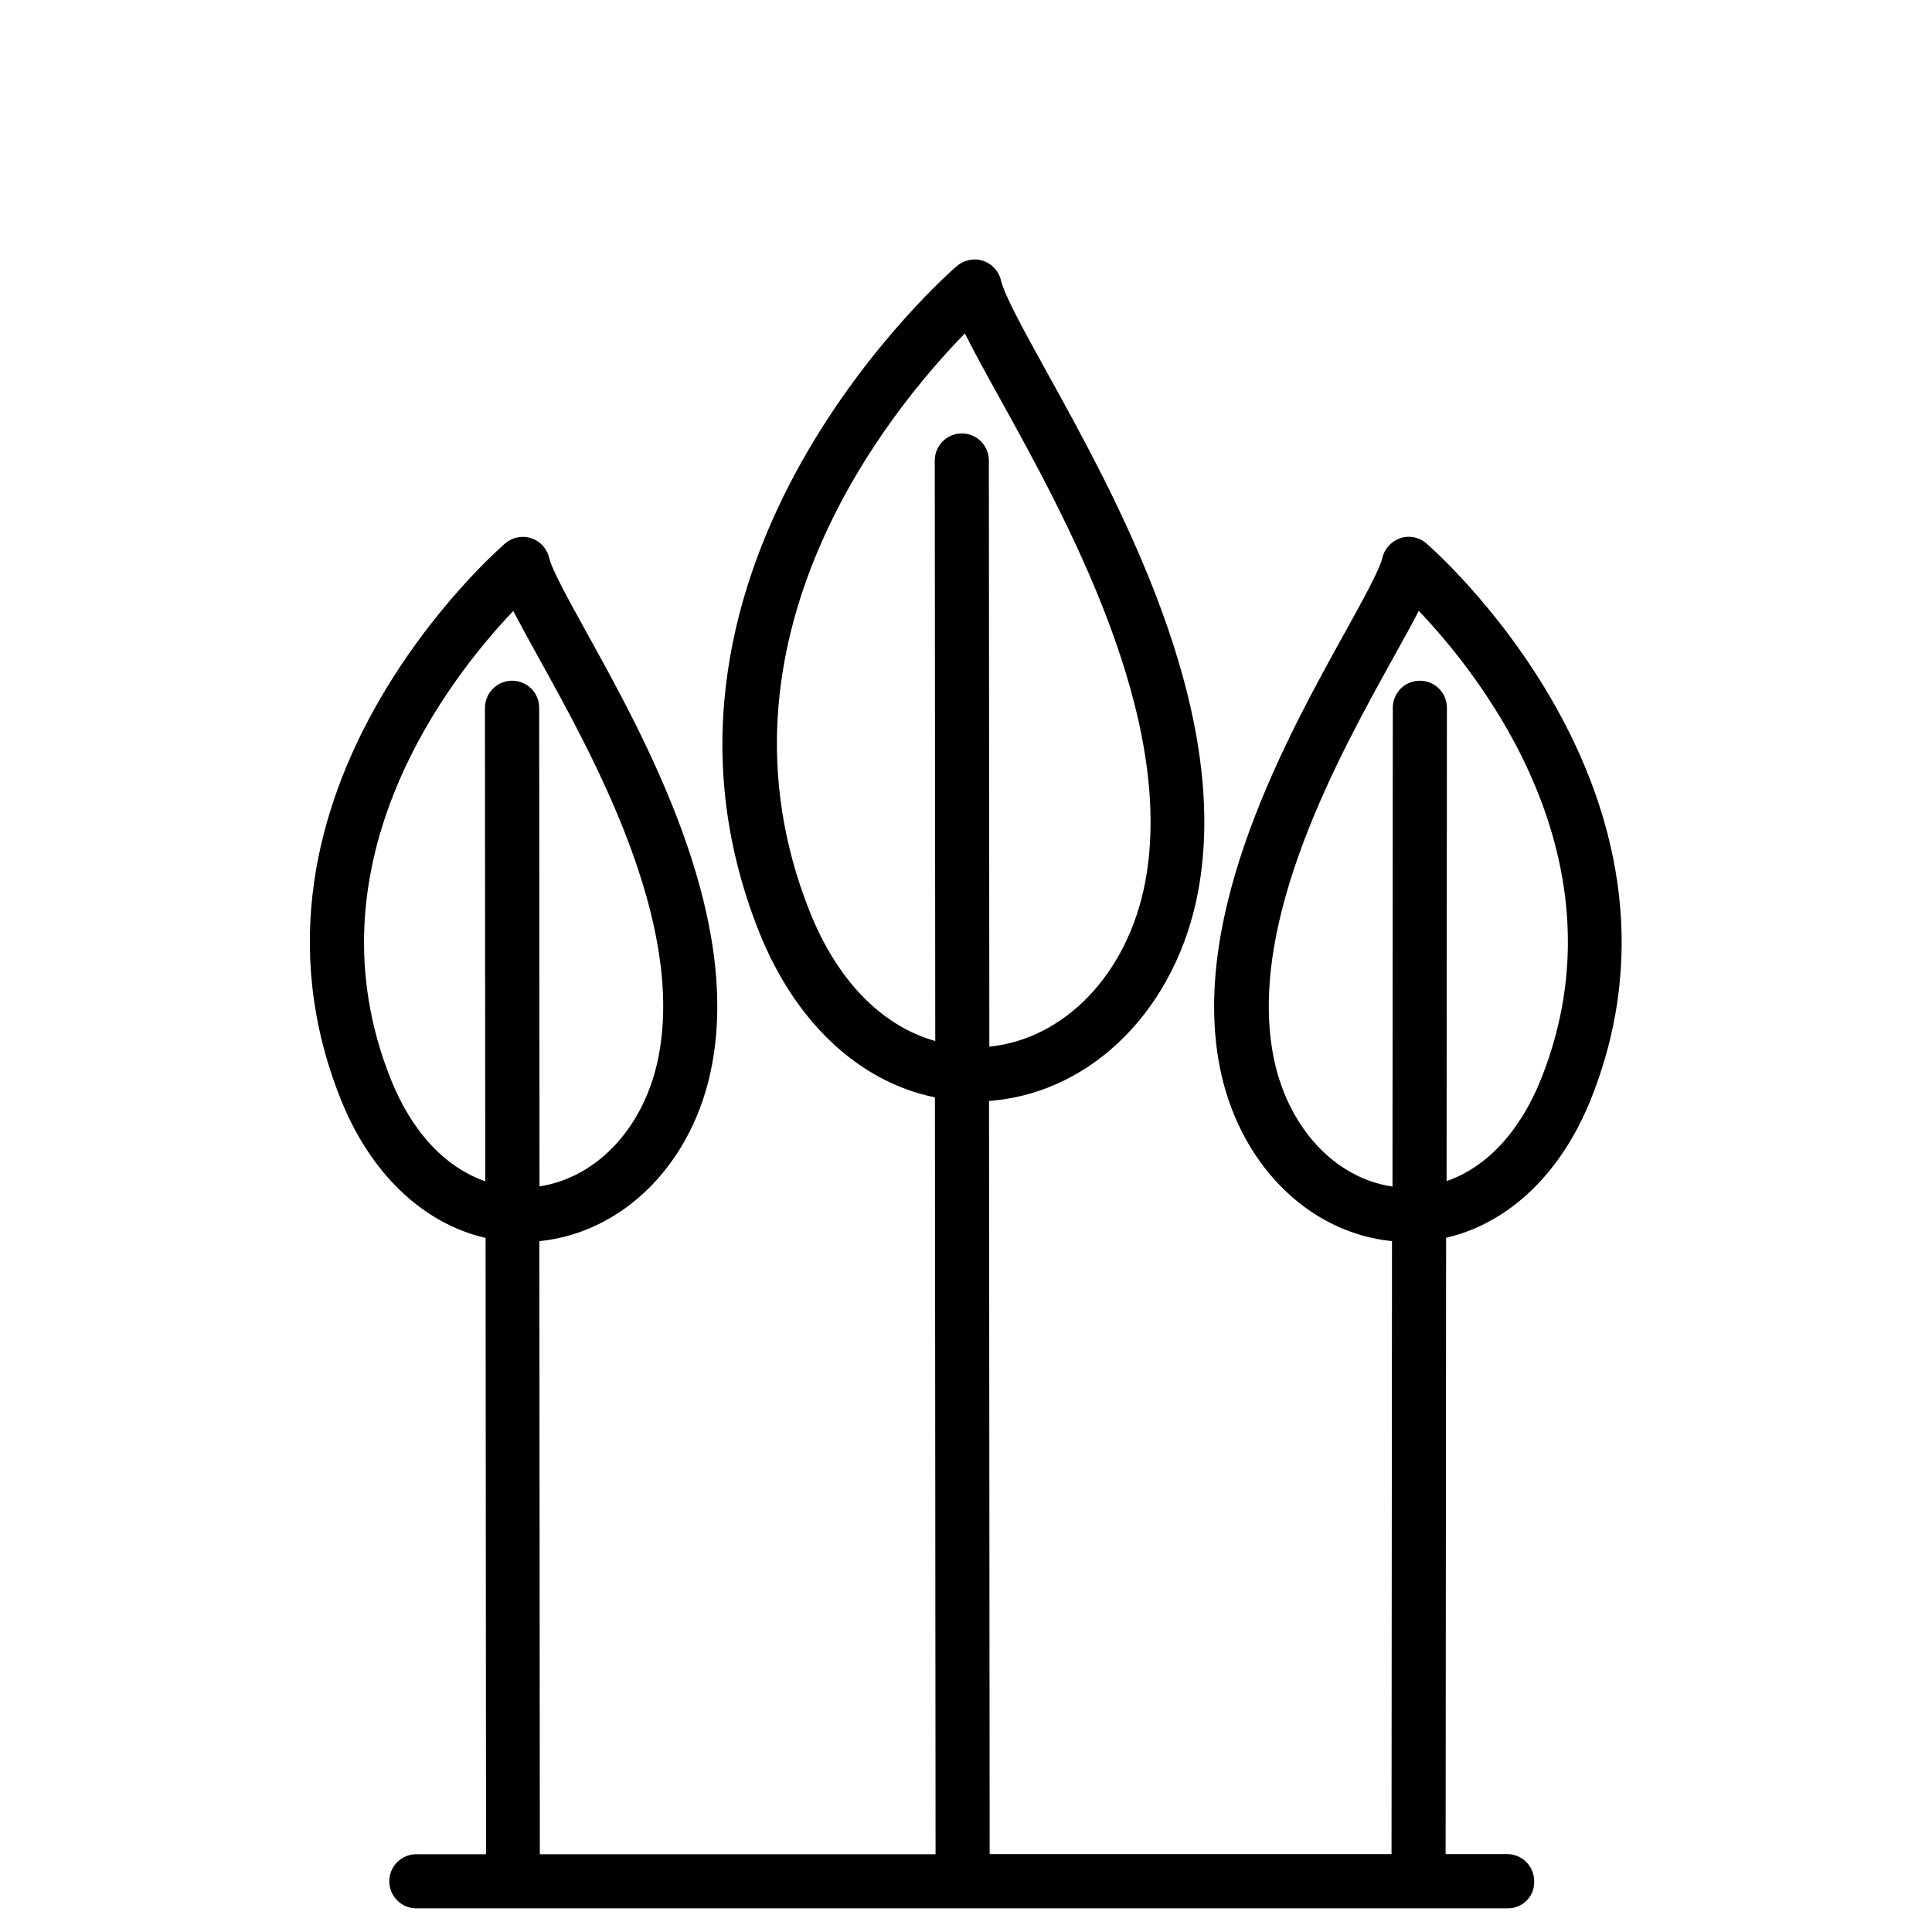
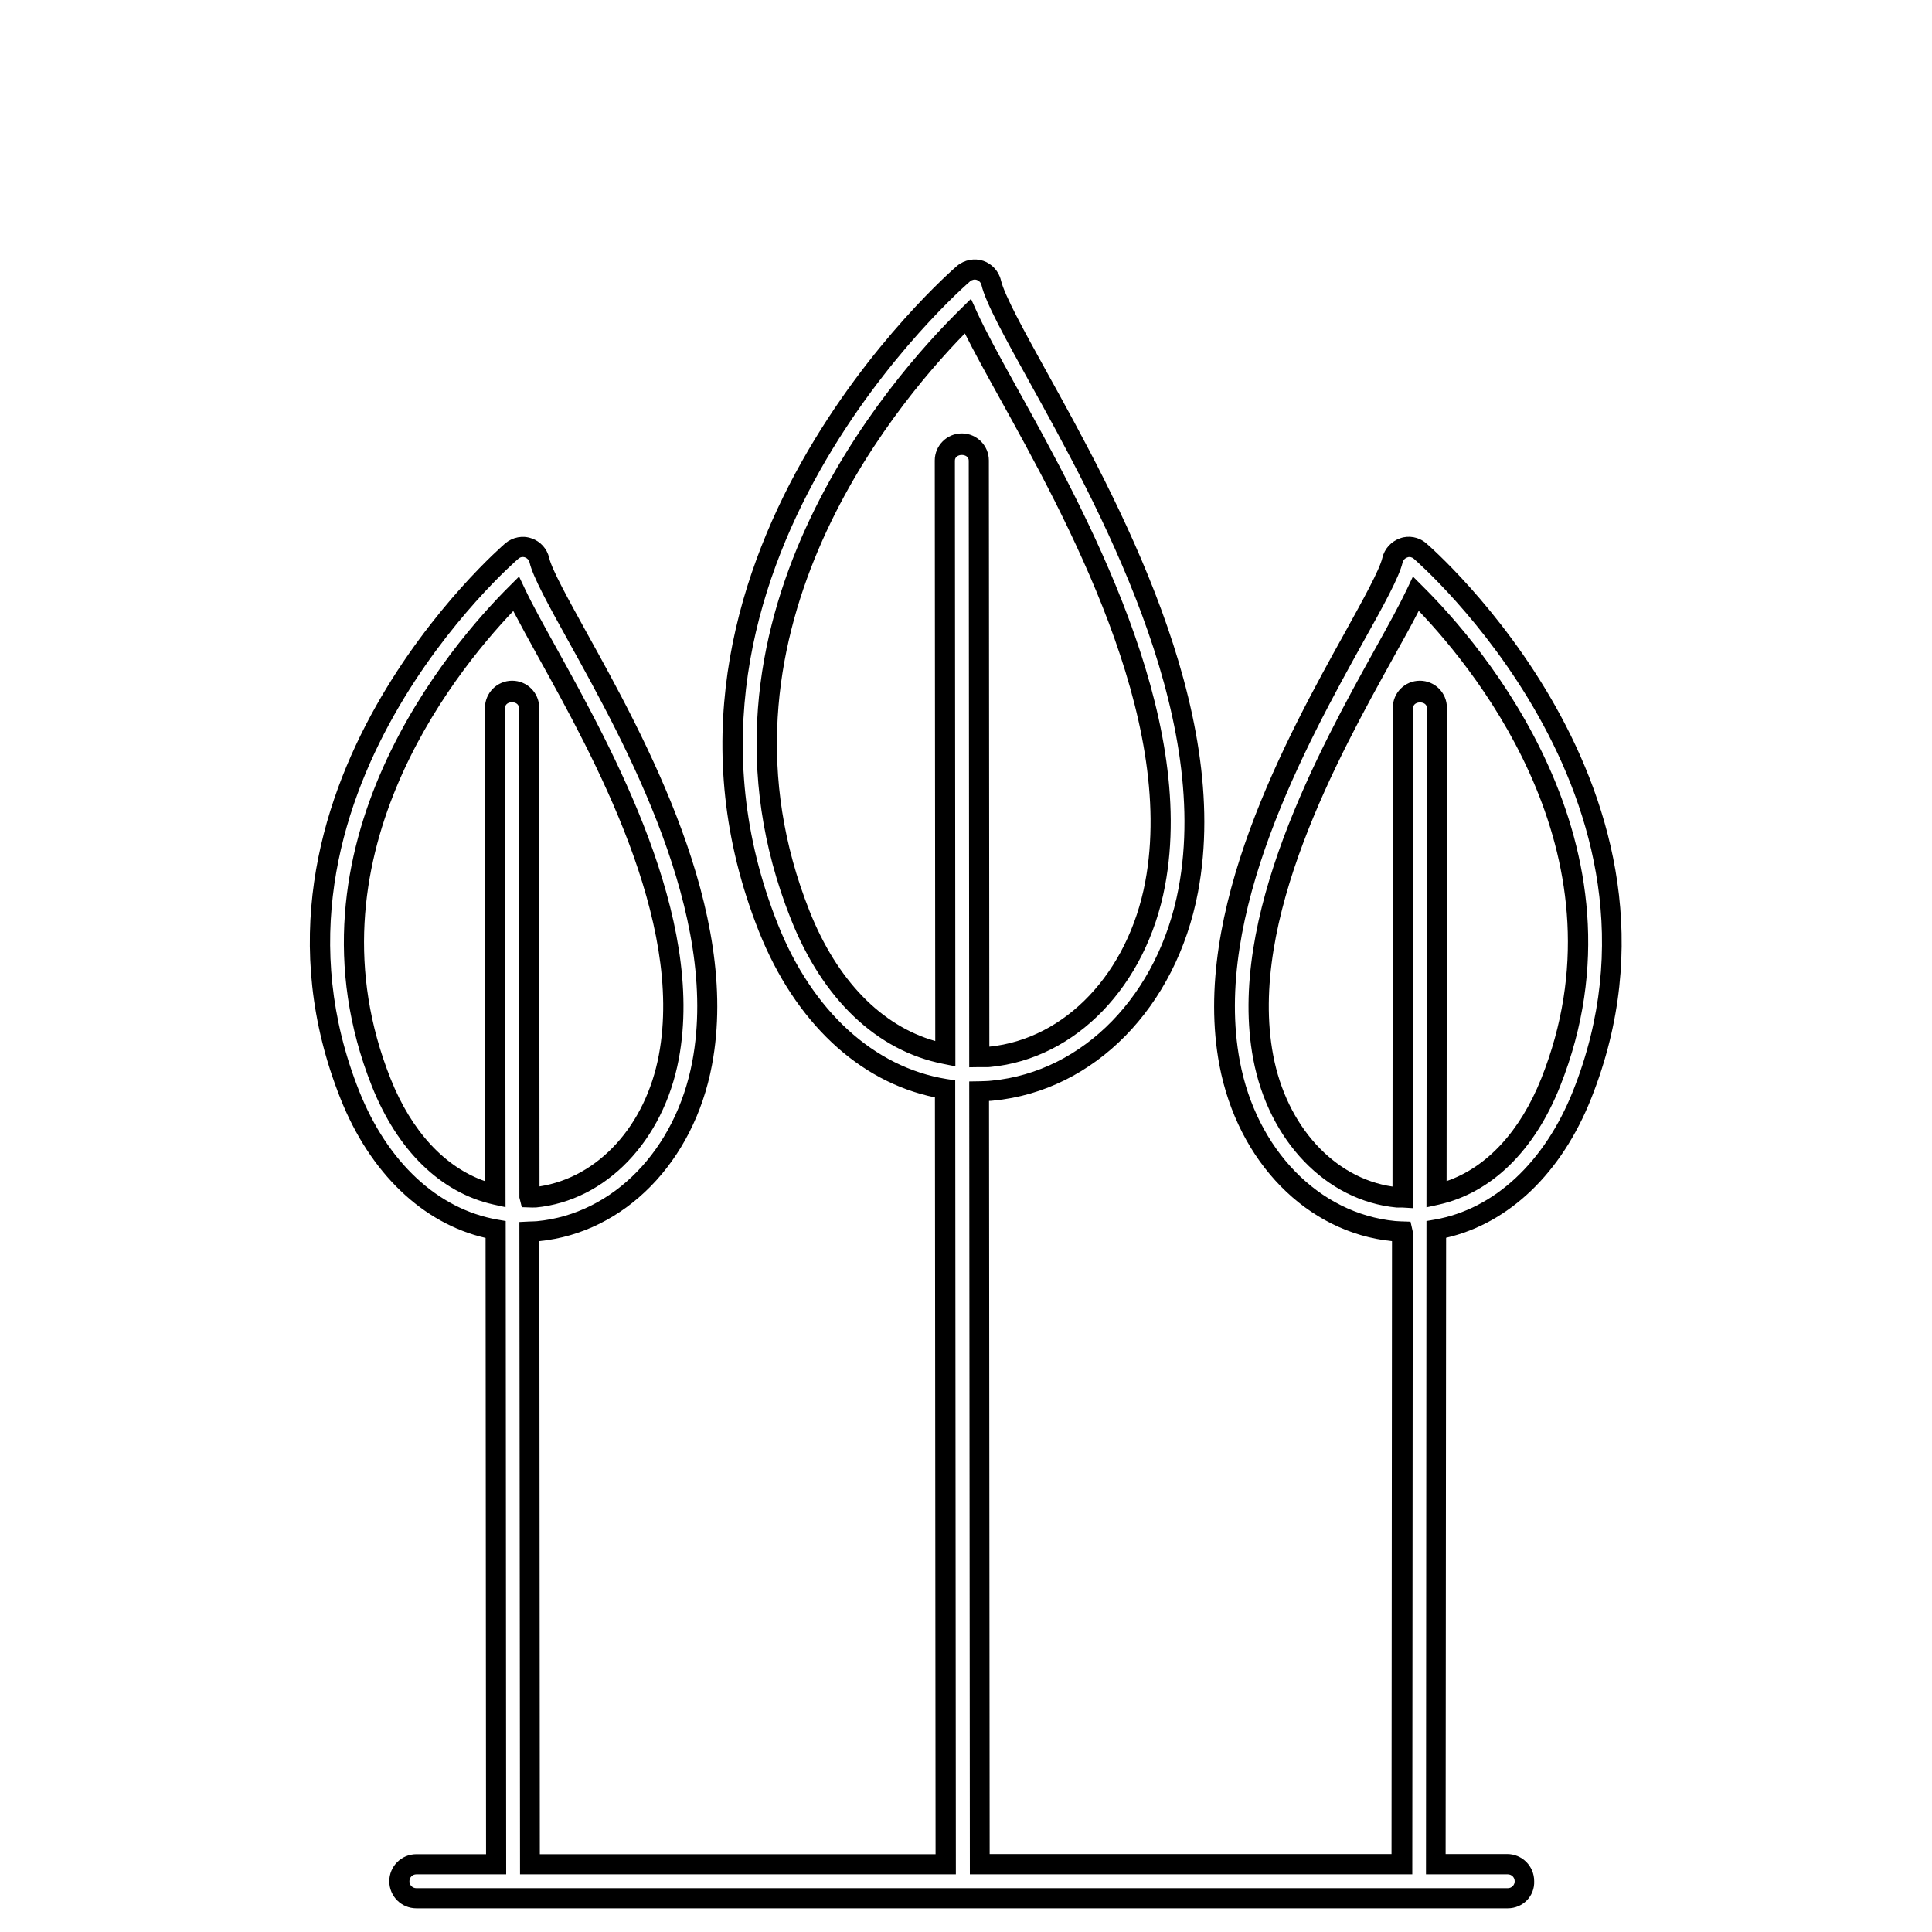
<svg xmlns="http://www.w3.org/2000/svg" id="Ebene_1" x="0px" y="0px" viewBox="0 0 120 120" style="enable-background:new 0 0 120 120;" xml:space="preserve">
  <g>
    <g>
-       <path d="M88.21,34.22c-0.28-0.24-0.66-0.32-1.01-0.19c-0.35,0.12-0.61,0.4-0.7,0.76c-0.19,0.82-1.2,2.64-2.37,4.75 c-3.56,6.42-9.51,17.17-7.75,26.5c1.09,5.75,5.19,9.94,10.2,10.43c0.18,0.02,0.35,0.02,0.53,0.02l-0.03,39.3H60.87l-0.04-48.01 c0.28-0.01,0.56-0.01,0.84-0.04c5.97-0.57,10.86-5.57,12.15-12.44c2.12-11.22-5.06-24.19-9.36-31.93 c-1.42-2.57-2.65-4.78-2.89-5.81c-0.08-0.36-0.35-0.65-0.7-0.76c-0.35-0.12-0.73-0.04-1.01,0.19 c-0.21,0.18-21.08,18.12-12.13,40.64c2.25,5.64,6.3,9.26,10.97,10.01l0.04,48.15H32.92l-0.03-39.3c0.18-0.01,0.35-0.01,0.53-0.03 c5.02-0.48,9.12-4.67,10.2-10.43c1.76-9.33-4.19-20.08-7.75-26.5c-1.17-2.11-2.17-3.93-2.37-4.75c-0.08-0.36-0.35-0.65-0.7-0.76 c-0.35-0.13-0.73-0.04-1.01,0.19C31.62,34.37,14.28,49.28,21.73,68c1.86,4.67,5.19,7.68,9.05,8.37l0.03,39.42h-4.95 c-0.58,0-1.06,0.47-1.06,1.06c0,0.58,0.47,1.06,1.06,1.06h6.01h0h27.94h0h28.32h0h5.51c0.58,0,1.06-0.47,1.06-1.06 c0-0.58-0.47-1.06-1.06-1.06H89.2l0.03-39.42c3.86-0.68,7.2-3.7,9.05-8.37C105.73,49.28,88.39,34.37,88.21,34.22z M49.71,56.85 c-7.2-18.11,6.32-33.2,10.41-37.21c0.56,1.23,1.43,2.81,2.5,4.75c4.15,7.5,11.1,20.05,9.13,30.52 c-1.12,5.93-5.25,10.25-10.28,10.73c-0.22,0.02-0.42-0.01-0.64,0L60.8,28.61c0-0.58-0.47-1.06-1.06-1.06c0,0,0,0,0,0 c-0.58,0-1.05,0.47-1.05,1.06l0.03,36.86C54.91,64.72,51.63,61.7,49.71,56.85z M23.69,67.22c-5.81-14.6,4.81-26.81,8.37-30.35 c0.47,0.98,1.15,2.21,1.96,3.69c3.42,6.17,9.14,16.5,7.52,25.09c-0.91,4.82-4.26,8.32-8.33,8.72c-0.11,0.01-0.22-0.01-0.33,0 l-0.03-30.41c0-0.58-0.47-1.06-1.06-1.06c0,0,0,0,0,0c-0.58,0-1.05,0.47-1.05,1.06l0.03,30.22 C27.78,73.51,25.22,71.07,23.69,67.22z M96.32,67.22c-1.53,3.85-4.09,6.3-7.09,6.97l0.02-30.23c0-0.58-0.47-1.06-1.05-1.06 c0,0,0,0,0,0c-0.58,0-1.06,0.47-1.06,1.06l-0.02,30.41c-0.11-0.01-0.22,0.01-0.33,0c-4.07-0.39-7.42-3.89-8.33-8.72 c-1.62-8.59,4.1-18.92,7.52-25.09c0.82-1.48,1.5-2.71,1.97-3.69C91.5,40.4,102.13,52.6,96.32,67.22z" />
      <path d="M93.65,118.53H25.86c-0.93,0-1.68-0.75-1.68-1.68c0-0.93,0.75-1.68,1.68-1.68h4.33l-0.03-38.28 c-3.9-0.9-7.17-4.02-9.01-8.65C13.53,49.09,31.21,33.9,31.39,33.74c0.46-0.38,1.08-0.5,1.63-0.3c0.54,0.18,0.96,0.64,1.09,1.21 c0.17,0.74,1.21,2.61,2.3,4.59c3.6,6.5,9.62,17.37,7.81,26.92c-1.13,6.02-5.44,10.4-10.72,10.93l0.03,38.08h24.58l-0.04-47.01 c-4.74-0.97-8.7-4.7-10.93-10.3c-9.1-22.89,12.09-41.17,12.31-41.35c0.46-0.38,1.08-0.49,1.62-0.31c0.54,0.18,0.97,0.65,1.1,1.21 c0.22,0.94,1.48,3.22,2.81,5.63c4.34,7.84,11.59,20.93,9.43,32.37c-1.35,7.15-6.45,12.35-12.71,12.95 c-0.09,0.01-0.18,0.02-0.27,0.02l0.04,46.78h24.96l0.03-38.07c-5.28-0.53-9.58-4.92-10.72-10.93c-1.8-9.56,4.22-20.43,7.82-26.92 c1.1-1.99,2.13-3.85,2.3-4.59c0.13-0.57,0.56-1.03,1.11-1.22c0.53-0.19,1.16-0.08,1.61,0.31l0,0c0.18,0.15,17.84,15.4,10.25,34.49 c-1.84,4.63-5.1,7.75-9.01,8.65l-0.03,38.28h3.82c0.93,0,1.68,0.75,1.68,1.68C95.33,117.78,94.58,118.53,93.65,118.53z M25.86,116.42c-0.24,0-0.43,0.19-0.43,0.43c0,0.24,0.19,0.43,0.43,0.43h67.79c0.24,0,0.43-0.19,0.43-0.43 c0-0.24-0.19-0.43-0.43-0.43h-5.08l0.03-40.58l0.52-0.09c3.69-0.65,6.82-3.56,8.58-7.98c7.25-18.22-9.69-32.89-9.89-33.07 c-0.12-0.1-0.27-0.13-0.39-0.08c-0.16,0.05-0.26,0.17-0.3,0.31c-0.21,0.91-1.18,2.67-2.42,4.89c-3.53,6.37-9.41,16.99-7.69,26.1 c1.03,5.48,4.91,9.46,9.65,9.92c0.11,0.01,0.23,0.01,0.34,0.02l0.61,0.02l0.14,0.62l-0.03,39.92H60.24L60.2,67.17l0.61-0.01 c0.28-0.01,0.54-0.01,0.79-0.04c5.7-0.55,10.36-5.34,11.6-11.94c2.07-11-5.04-23.84-9.29-31.51c-1.51-2.73-2.69-4.86-2.95-5.97 c-0.03-0.14-0.14-0.26-0.28-0.31c-0.14-0.05-0.3-0.02-0.42,0.08c-0.2,0.17-20.71,17.88-11.95,39.93 c2.14,5.39,5.97,8.89,10.49,9.62l0.53,0.08l0.04,49.32H32.3L32.26,75.9l0.6-0.03c0.27-0.01,0.38-0.01,0.49-0.02 c4.74-0.45,8.62-4.44,9.65-9.92c1.72-9.11-4.16-19.73-7.68-26.08c-1.24-2.24-2.22-4.01-2.43-4.92c-0.03-0.14-0.14-0.26-0.28-0.31 c-0.14-0.05-0.3-0.02-0.41,0.08c-0.17,0.14-17.15,14.8-9.89,33.07c1.76,4.42,4.88,7.33,8.58,7.98l0.52,0.09l0.03,40.58H25.86z M87.75,75.04L87.08,75c-0.18,0-0.26,0.01-0.35,0c-4.36-0.42-7.93-4.13-8.89-9.22c-1.66-8.81,4.13-19.27,7.59-25.51 c0.8-1.44,1.49-2.69,1.95-3.66l0.38-0.8l0.63,0.63c3.51,3.48,14.48,16.01,8.51,31.03l0,0c-1.59,4.01-4.27,6.62-7.53,7.35 l-0.77,0.17l0.03-31.01c0-0.47-0.86-0.47-0.86,0L87.75,75.04z M88.12,37.94c-0.43,0.85-0.98,1.83-1.59,2.93 c-3.38,6.1-9.03,16.3-7.45,24.67c0.83,4.4,3.78,7.63,7.41,8.16l0.02-29.74c0-0.93,0.75-1.68,1.68-1.68c0.93,0,1.68,0.75,1.68,1.68 l-0.02,29.4c2.5-0.86,4.57-3.09,5.88-6.37l0,0C101.11,53.47,91.98,41.98,88.12,37.94z M33.13,75c-0.04,0-0.08,0-0.12,0l-0.6-0.02 l-0.15-0.6l-0.03-30.41c0-0.47-0.86-0.47-0.86,0l0.03,31.01l-0.77-0.17c-3.27-0.74-5.94-3.35-7.53-7.34 c-5.96-14.99,5.01-27.54,8.51-31.03l0.63-0.63l0.38,0.8c0.46,0.97,1.15,2.21,1.95,3.66c3.46,6.25,9.25,16.7,7.59,25.51 c-0.96,5.1-4.53,8.8-8.88,9.22C33.23,75,33.18,75,33.13,75z M31.81,42.28c0.93,0,1.68,0.75,1.68,1.68l0.02,29.73 c3.67-0.57,6.59-3.79,7.41-8.15c1.58-8.36-4.07-18.57-7.45-24.66c-0.61-1.1-1.15-2.09-1.59-2.93 c-3.86,4.05-12.99,15.55-7.62,29.05l0,0c1.3,3.27,3.37,5.5,5.88,6.37l-0.02-29.39C30.12,43.03,30.88,42.28,31.81,42.28z M60.2,66.29l-0.03-37.68c0-0.47-0.86-0.47-0.86,0l0.03,37.62l-0.75-0.15c-4.12-0.81-7.49-4-9.47-9l0,0 c-7.31-18.39,6.23-33.65,10.55-37.89l0.64-0.63l0.37,0.82c0.55,1.2,1.4,2.75,2.48,4.7c4.2,7.58,11.22,20.25,9.2,30.95 c-1.17,6.21-5.53,10.73-10.84,11.24c-0.16,0.02-0.31,0.01-0.46,0.01l-0.22,0L60.2,66.29z M59.74,26.92c0.93,0,1.68,0.76,1.68,1.68 l0.03,36.41c4.73-0.48,8.61-4.58,9.68-10.22c1.93-10.25-4.95-22.68-9.06-30.1c-0.87-1.57-1.59-2.88-2.14-3.98 c-4.71,4.82-16.35,19.04-9.64,35.9l0,0c1.7,4.27,4.45,7.1,7.8,8.05l-0.03-36.06C58.06,27.68,58.81,26.92,59.74,26.92z" />
    </g>
  </g>
</svg>